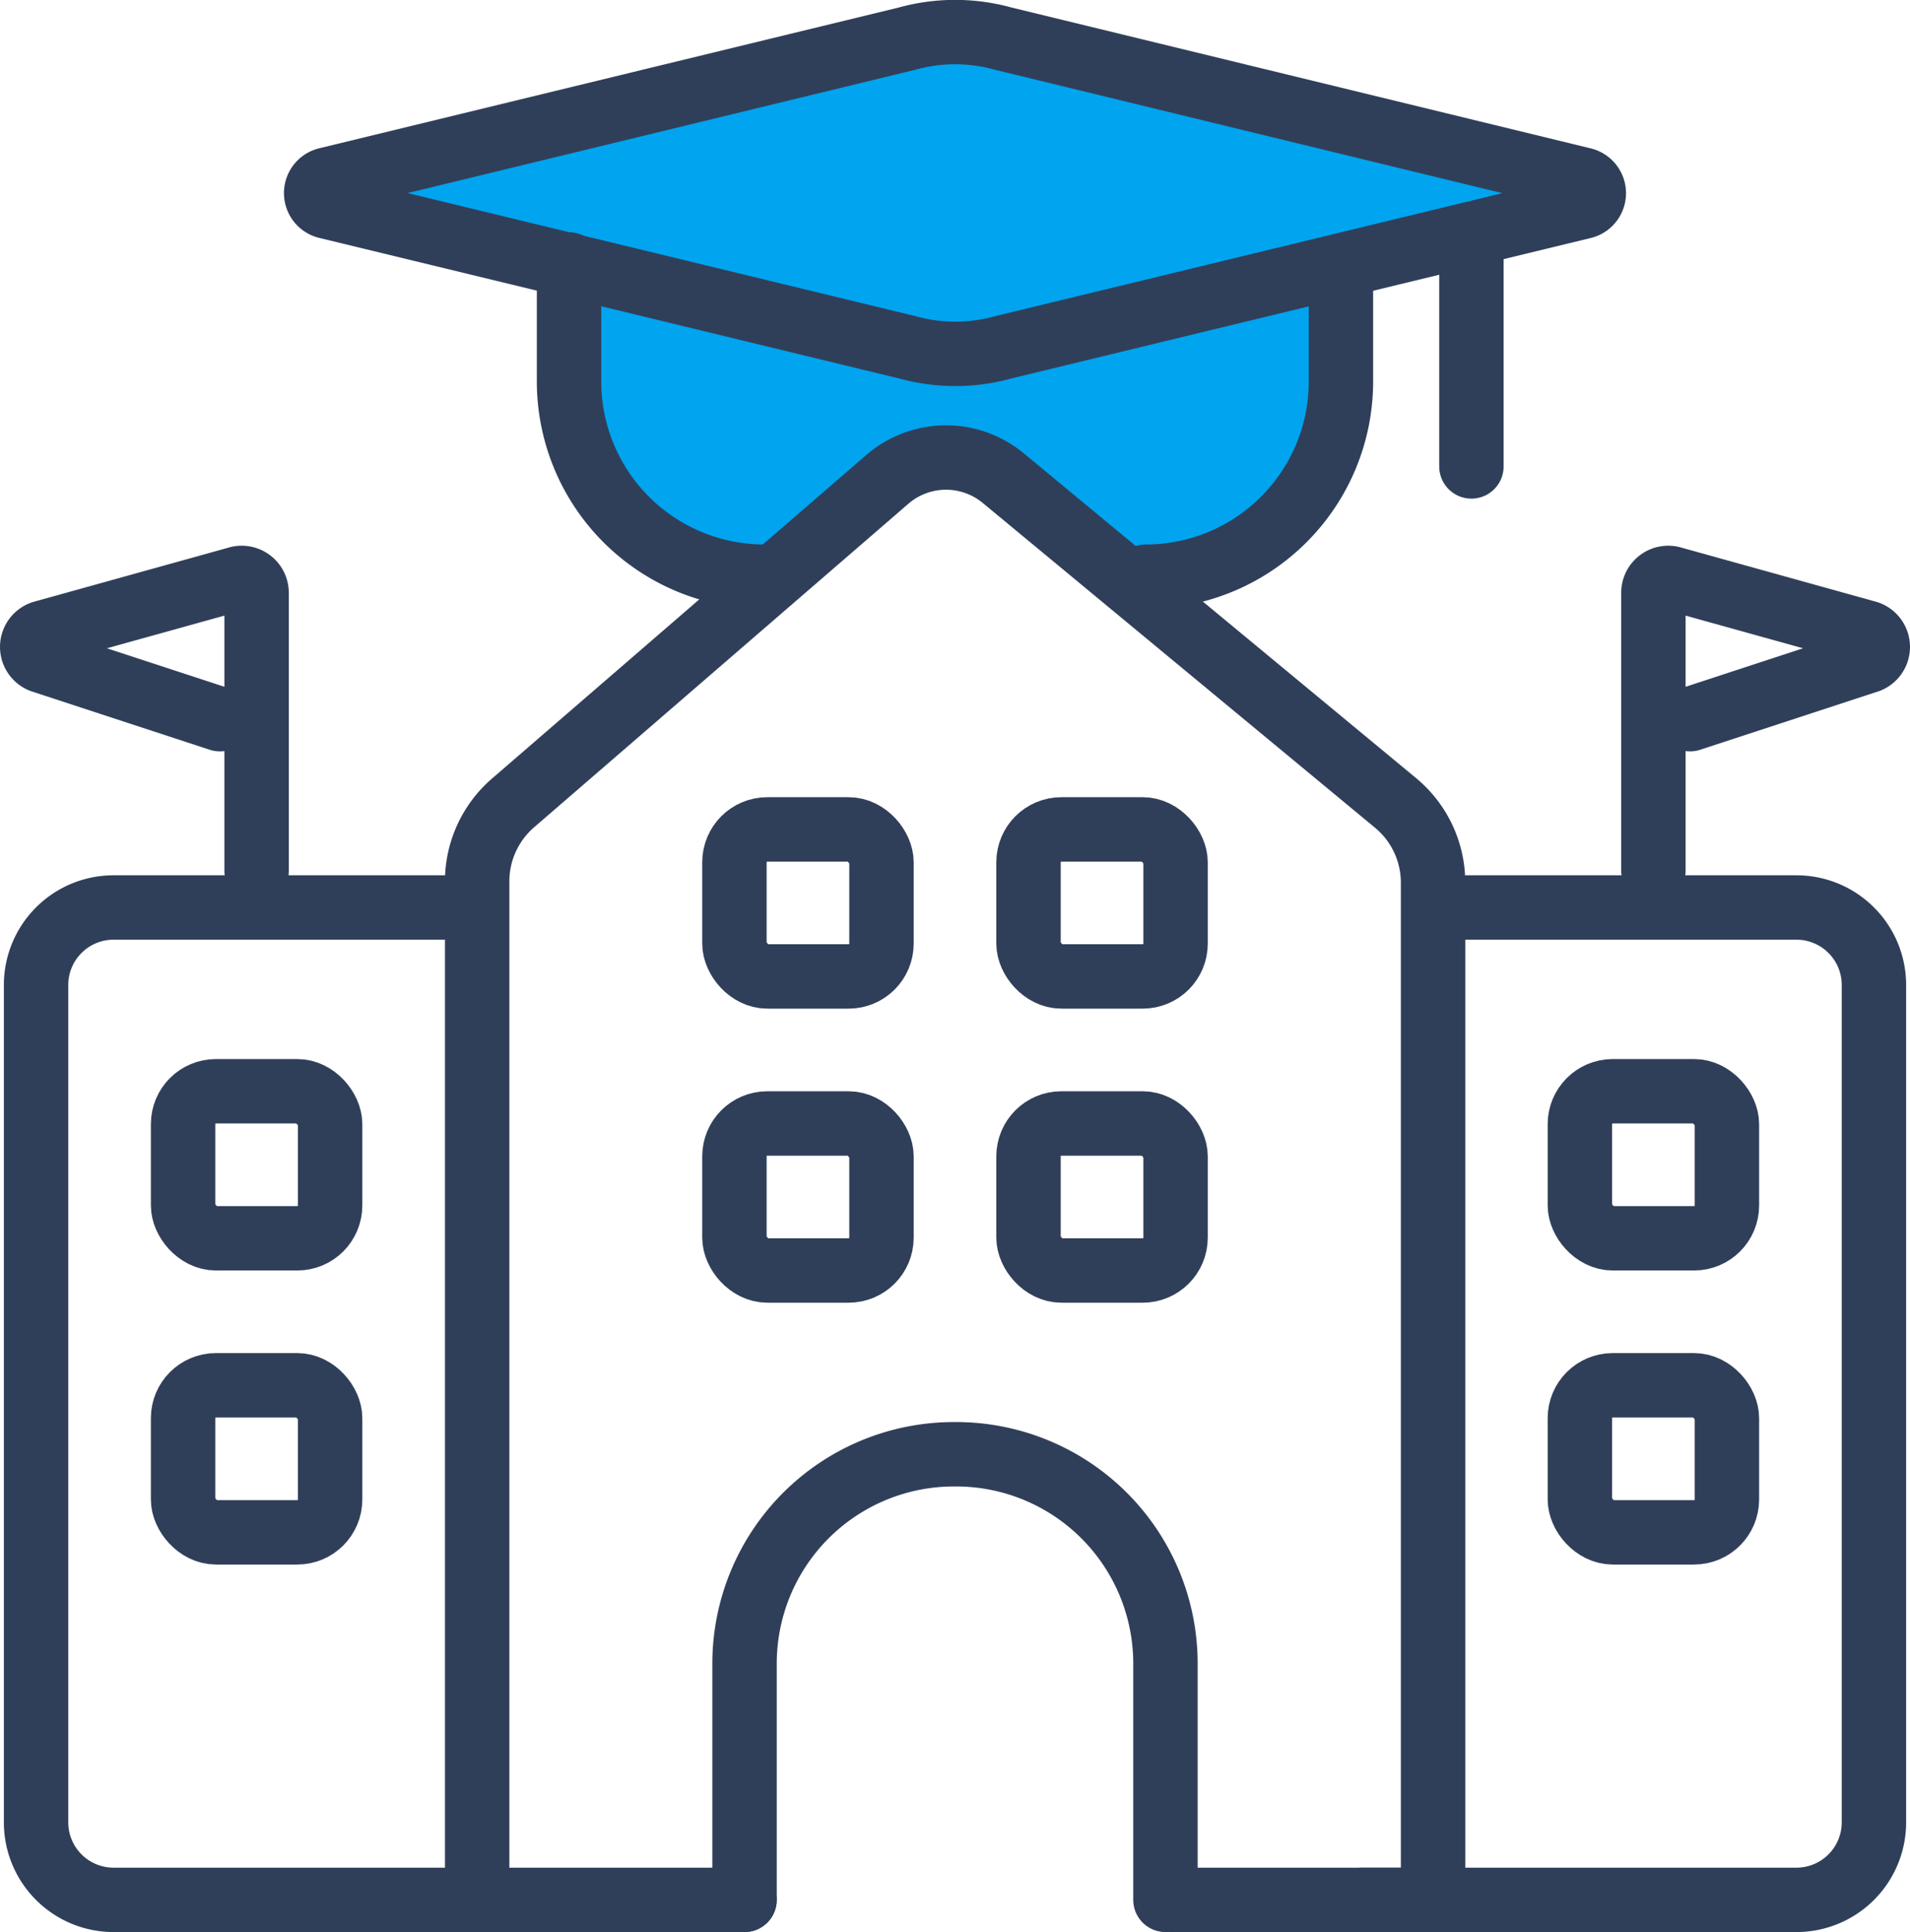
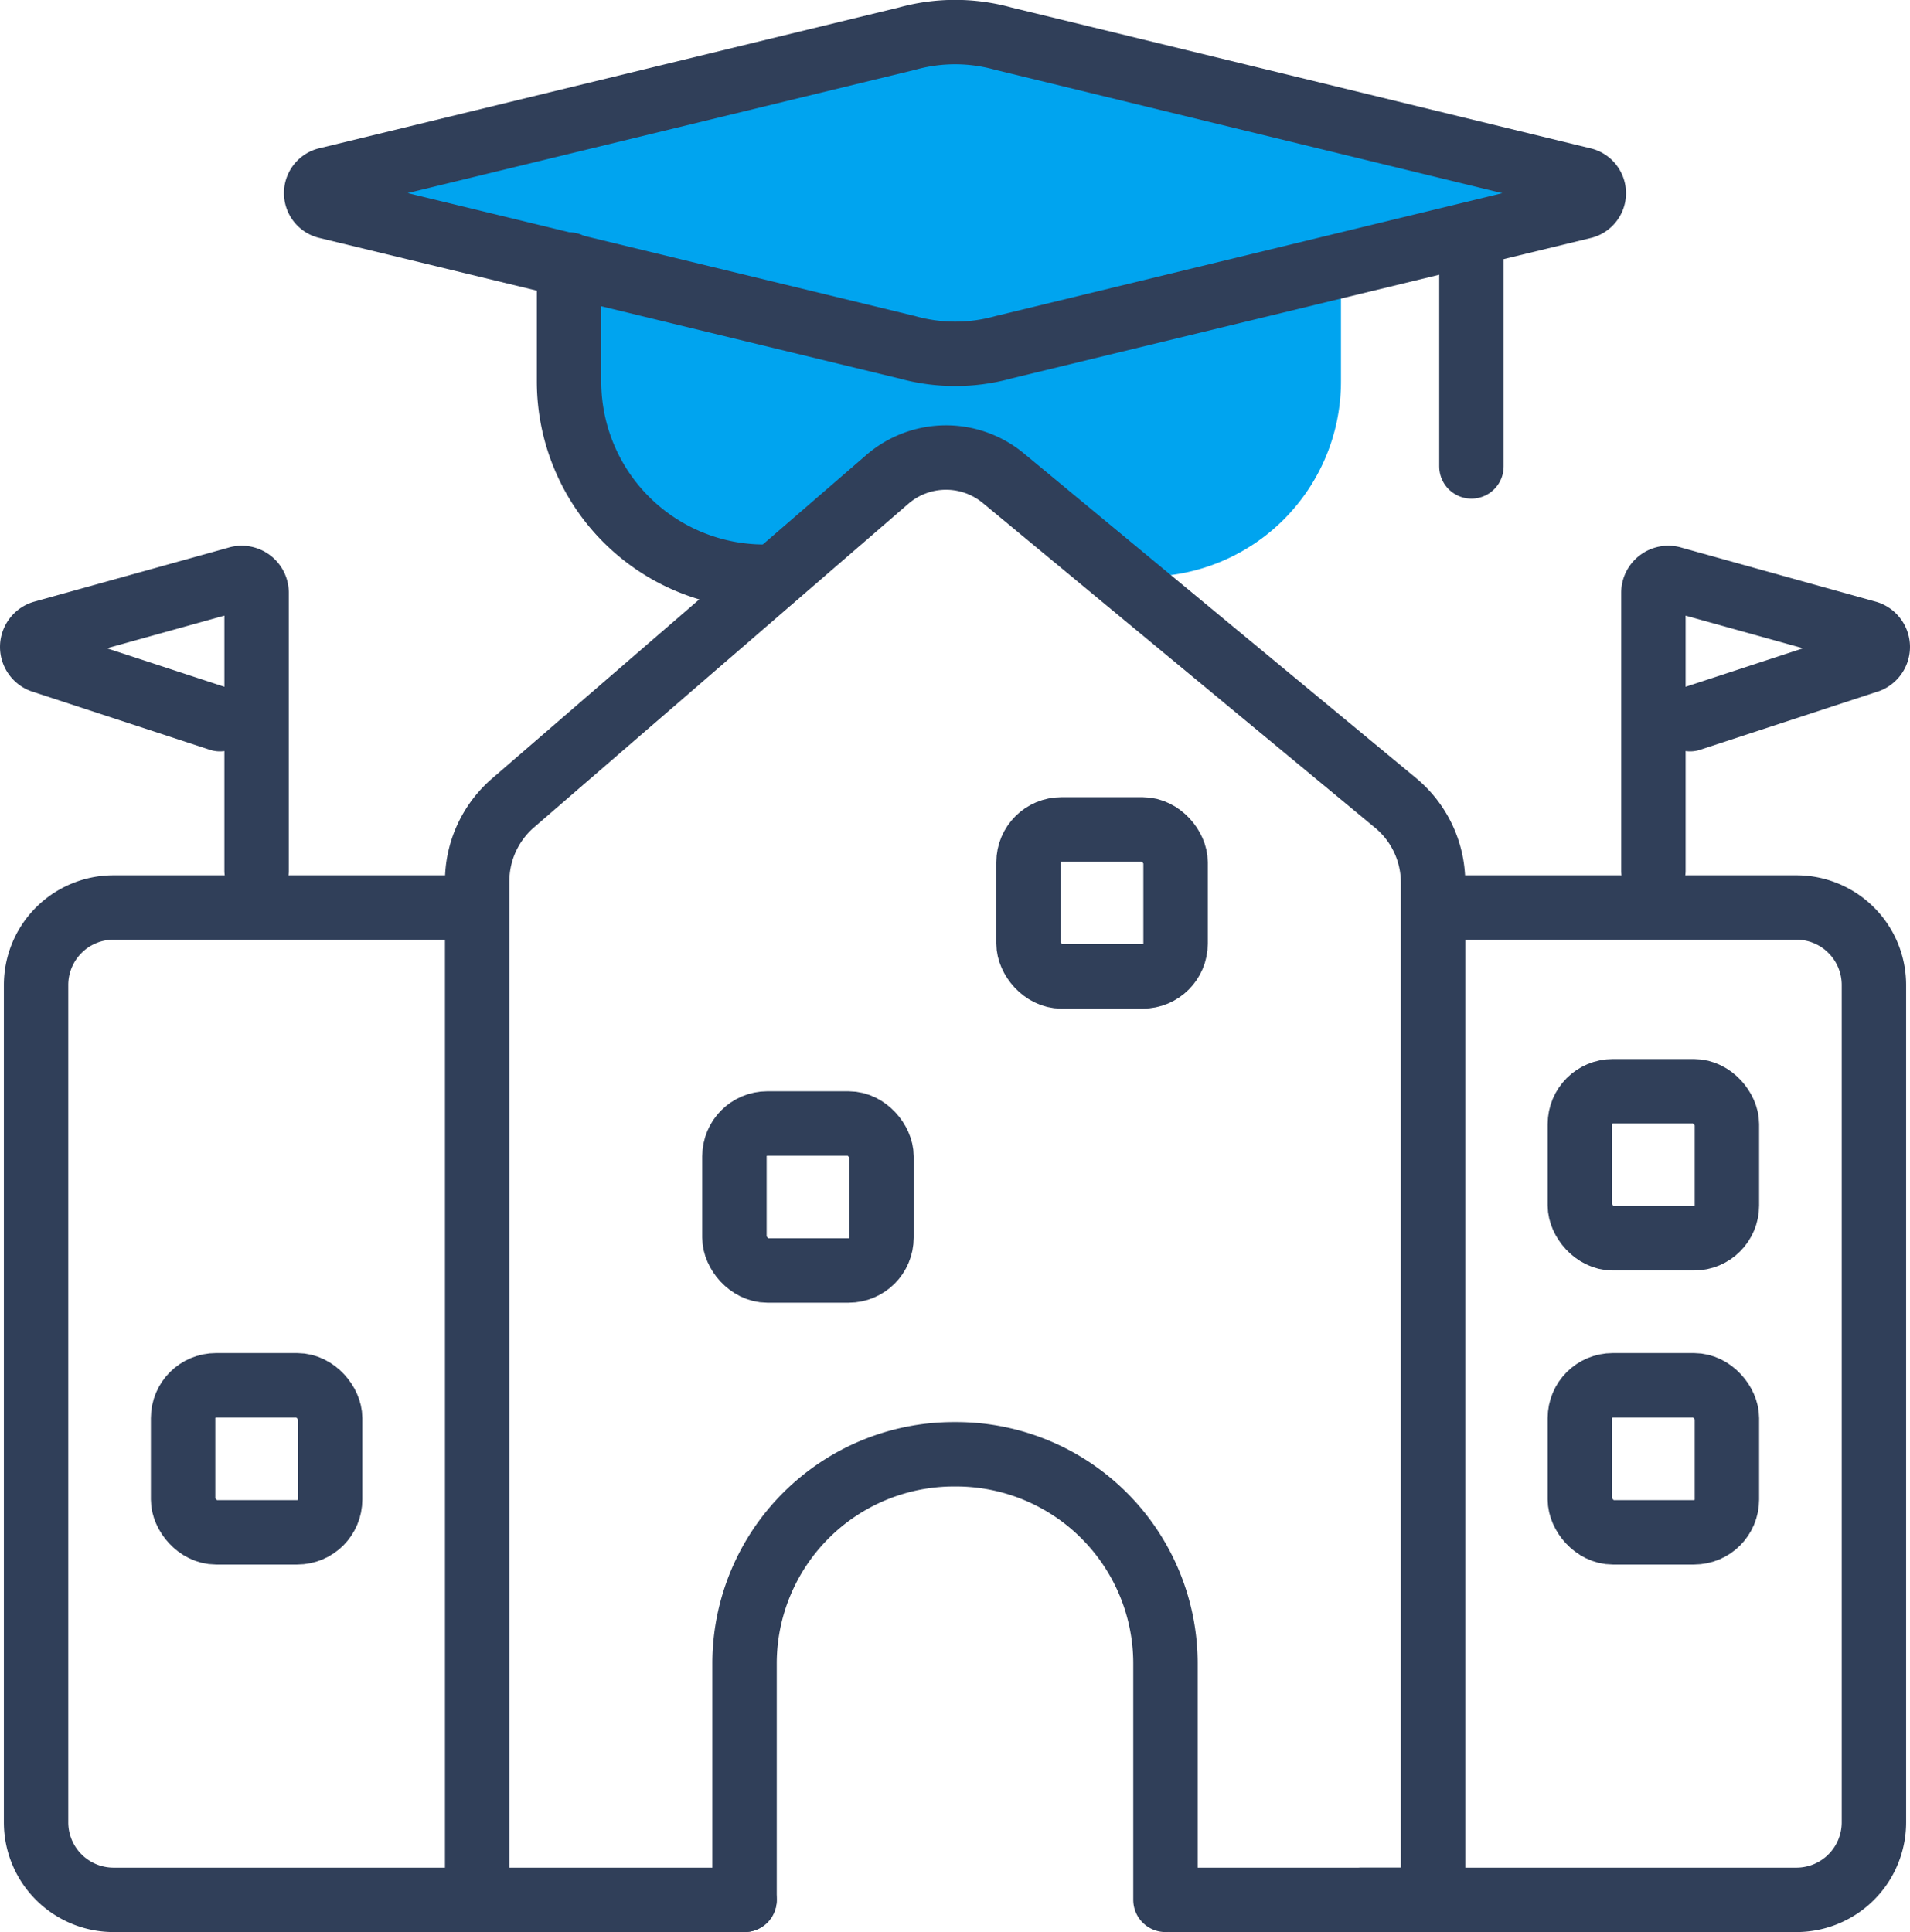
<svg xmlns="http://www.w3.org/2000/svg" id="그룹_19443" data-name="그룹 19443" width="59.31" height="60" viewBox="0 0 59.31 60">
  <defs>
    <clipPath id="clip-path">
      <rect id="사각형_24151" data-name="사각형 24151" width="59.31" height="60" fill="none" />
    </clipPath>
  </defs>
  <g id="그룹_18994" data-name="그룹 18994" clip-path="url(#clip-path)">
    <path id="패스_8093" data-name="패스 8093" d="M31.15,10.787,49.174,6.416a.432.432,0,0,0,0-.833L31.153,1.2a5.583,5.583,0,0,0-2.988,0l-18.03,4.38a.432.432,0,0,0,0,.833l18.032,4.371a5.57,5.57,0,0,0,2.982,0" fill="#00a4ef" />
    <path id="패스_8094" data-name="패스 8094" d="M41.64,6.495v5.353a6.065,6.065,0,0,1-6.061,6.061h-.73l-3.7-3.059a2.781,2.781,0,0,0-3.595.034l-3.5,3.025h-.32a6.065,6.065,0,0,1-6.061-6.061V6.495Z" fill="#00a4ef" />
-     <rect id="사각형_24143" data-name="사각형 24143" width="4.566" height="4.566" rx="1.02" transform="translate(5.685 33.889)" fill="none" stroke="#303f59" stroke-linecap="round" stroke-linejoin="round" stroke-width="2" />
    <rect id="사각형_24144" data-name="사각형 24144" width="4.566" height="4.566" rx="1.02" transform="translate(5.685 43.02)" fill="none" stroke="#303f59" stroke-linecap="round" stroke-linejoin="round" stroke-width="2" />
    <rect id="사각형_24145" data-name="사각형 24145" width="4.566" height="4.566" rx="1.02" transform="translate(49.059 33.889)" fill="none" stroke="#303f59" stroke-linecap="round" stroke-linejoin="round" stroke-width="2" />
    <rect id="사각형_24146" data-name="사각형 24146" width="4.566" height="4.566" rx="1.02" transform="translate(49.059 43.02)" fill="none" stroke="#303f59" stroke-linecap="round" stroke-linejoin="round" stroke-width="2" />
    <path id="패스_8095" data-name="패스 8095" d="M14.636,28.182H3.527A2.407,2.407,0,0,0,1.12,30.589v26A2.407,2.407,0,0,0,3.527,59H15.1" fill="none" stroke="#303f59" stroke-linecap="round" stroke-linejoin="round" stroke-width="2" />
    <path id="패스_8096" data-name="패스 8096" d="M44.64,28.182H55.783a2.407,2.407,0,0,1,2.407,2.407v26A2.407,2.407,0,0,1,55.783,59h-13.5" fill="none" stroke="#303f59" stroke-linecap="round" stroke-linejoin="round" stroke-width="2" />
    <path id="패스_8097" data-name="패스 8097" d="M36.4,59h8.1V27.411a3.217,3.217,0,0,0-1.164-2.476L31.154,14.849a2.787,2.787,0,0,0-3.6.038L15.929,24.937a3.218,3.218,0,0,0-1.112,2.433V59h8.3" fill="none" stroke="#303f59" stroke-linecap="round" stroke-linejoin="round" stroke-width="2" />
    <path id="패스_8098" data-name="패스 8098" d="M23.12,59V51.662a6.5,6.5,0,0,1,6.5-6.5h.07a6.5,6.5,0,0,1,6.5,6.5V59" fill="none" stroke="#303f59" stroke-linecap="round" stroke-linejoin="round" stroke-width="2" />
    <path id="패스_8099" data-name="패스 8099" d="M7.968,27.041V18.409a.462.462,0,0,0-.608-.438L1.316,19.652a.462.462,0,0,0-.026.867l5.537,1.815" fill="none" stroke="#303f59" stroke-linecap="round" stroke-linejoin="round" stroke-width="2" />
    <path id="패스_8100" data-name="패스 8100" d="M51.342,27.041V18.409a.462.462,0,0,1,.608-.438l6.044,1.681a.462.462,0,0,1,.026.867l-5.537,1.815" fill="none" stroke="#303f59" stroke-linecap="round" stroke-linejoin="round" stroke-width="2" />
-     <rect id="사각형_24147" data-name="사각형 24147" width="4.566" height="4.566" rx="1.02" transform="translate(22.806 25.757)" fill="none" stroke="#303f59" stroke-linecap="round" stroke-linejoin="round" stroke-width="2" />
    <rect id="사각형_24148" data-name="사각형 24148" width="4.566" height="4.566" rx="1.02" transform="translate(31.938 25.757)" fill="none" stroke="#303f59" stroke-linecap="round" stroke-linejoin="round" stroke-width="2" />
    <rect id="사각형_24149" data-name="사각형 24149" width="4.566" height="4.566" rx="1.02" transform="translate(22.806 34.889)" fill="none" stroke="#303f59" stroke-linecap="round" stroke-linejoin="round" stroke-width="2" />
-     <rect id="사각형_24150" data-name="사각형 24150" width="4.566" height="4.566" rx="1.02" transform="translate(31.938 34.889)" fill="none" stroke="#303f59" stroke-linecap="round" stroke-linejoin="round" stroke-width="2" />
    <path id="패스_8101" data-name="패스 8101" d="M31.15,10.787,49.174,6.416a.432.432,0,0,0,0-.833L31.153,1.2a5.583,5.583,0,0,0-2.988,0l-18.03,4.38a.432.432,0,0,0,0,.833l18.032,4.371A5.57,5.57,0,0,0,31.15,10.787Z" fill="none" stroke="#303f59" stroke-linecap="round" stroke-linejoin="round" stroke-width="2" />
    <line id="선_120" data-name="선 120" y2="6.961" transform="translate(45.691 7.524)" fill="none" stroke="#303f59" stroke-linecap="round" stroke-linejoin="round" stroke-width="2" />
    <path id="패스_8102" data-name="패스 8102" d="M23.733,17.909a6.063,6.063,0,0,1-6.063-6.063V8.213" fill="none" stroke="#303f59" stroke-linecap="round" stroke-linejoin="round" stroke-width="2" />
-     <path id="패스_8103" data-name="패스 8103" d="M41.639,8.281v3.565a6.062,6.062,0,0,1-6.063,6.063" fill="none" stroke="#303f59" stroke-linecap="round" stroke-linejoin="round" stroke-width="2" />
  </g>
</svg>